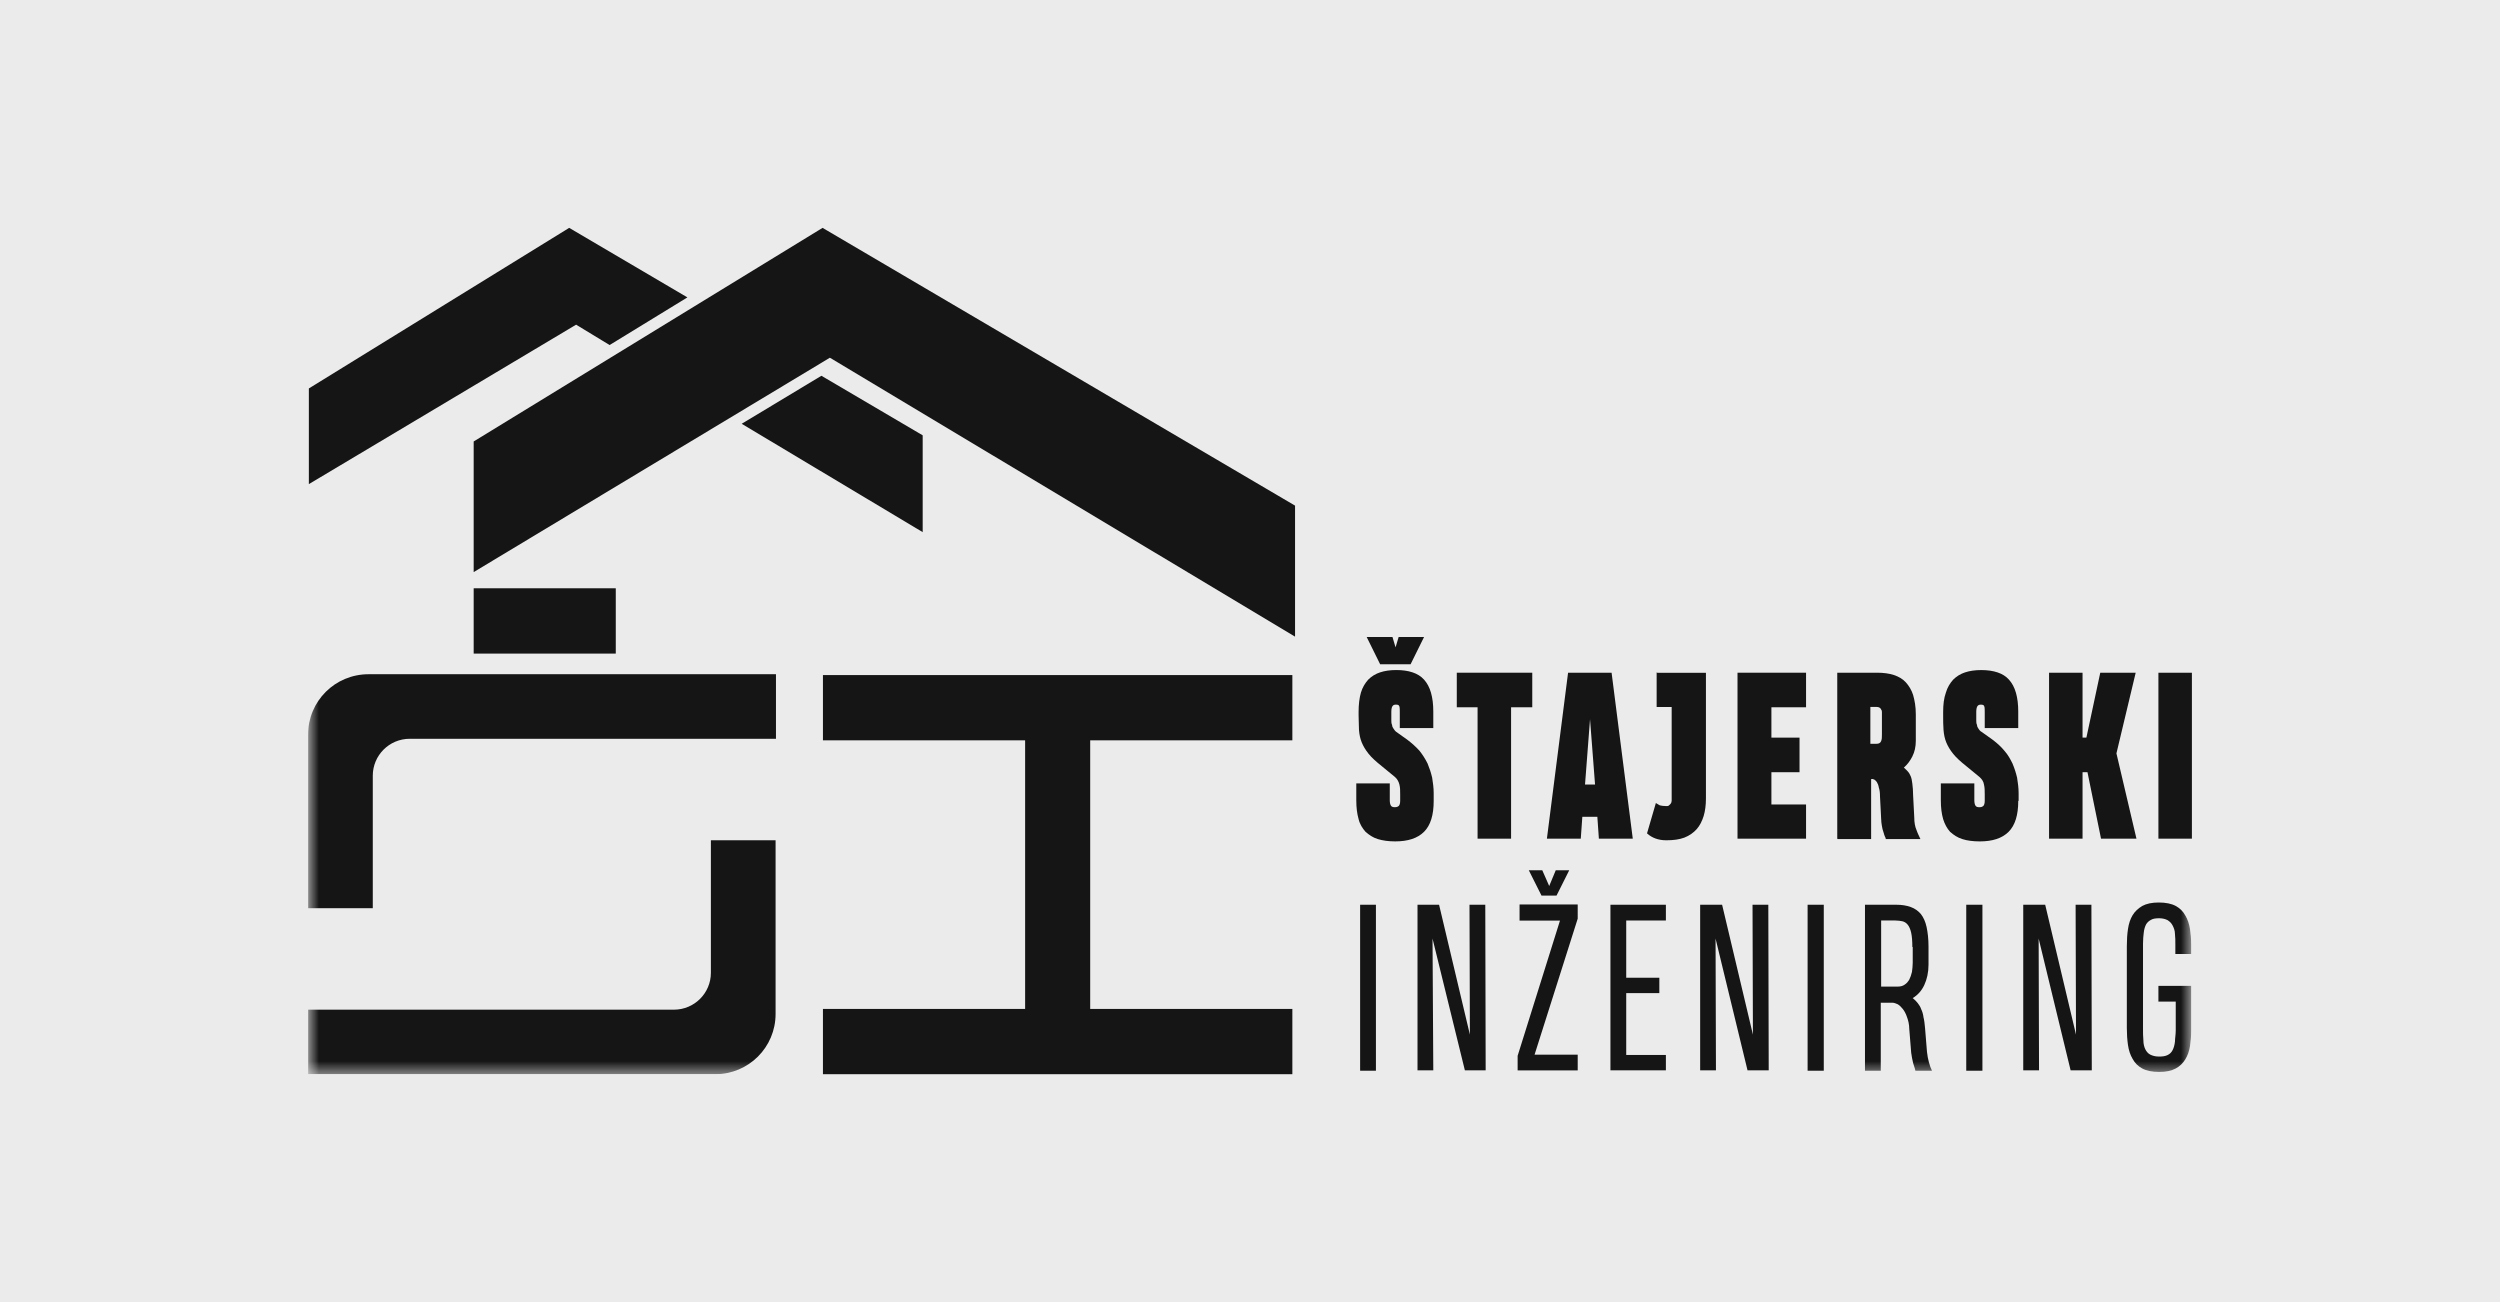
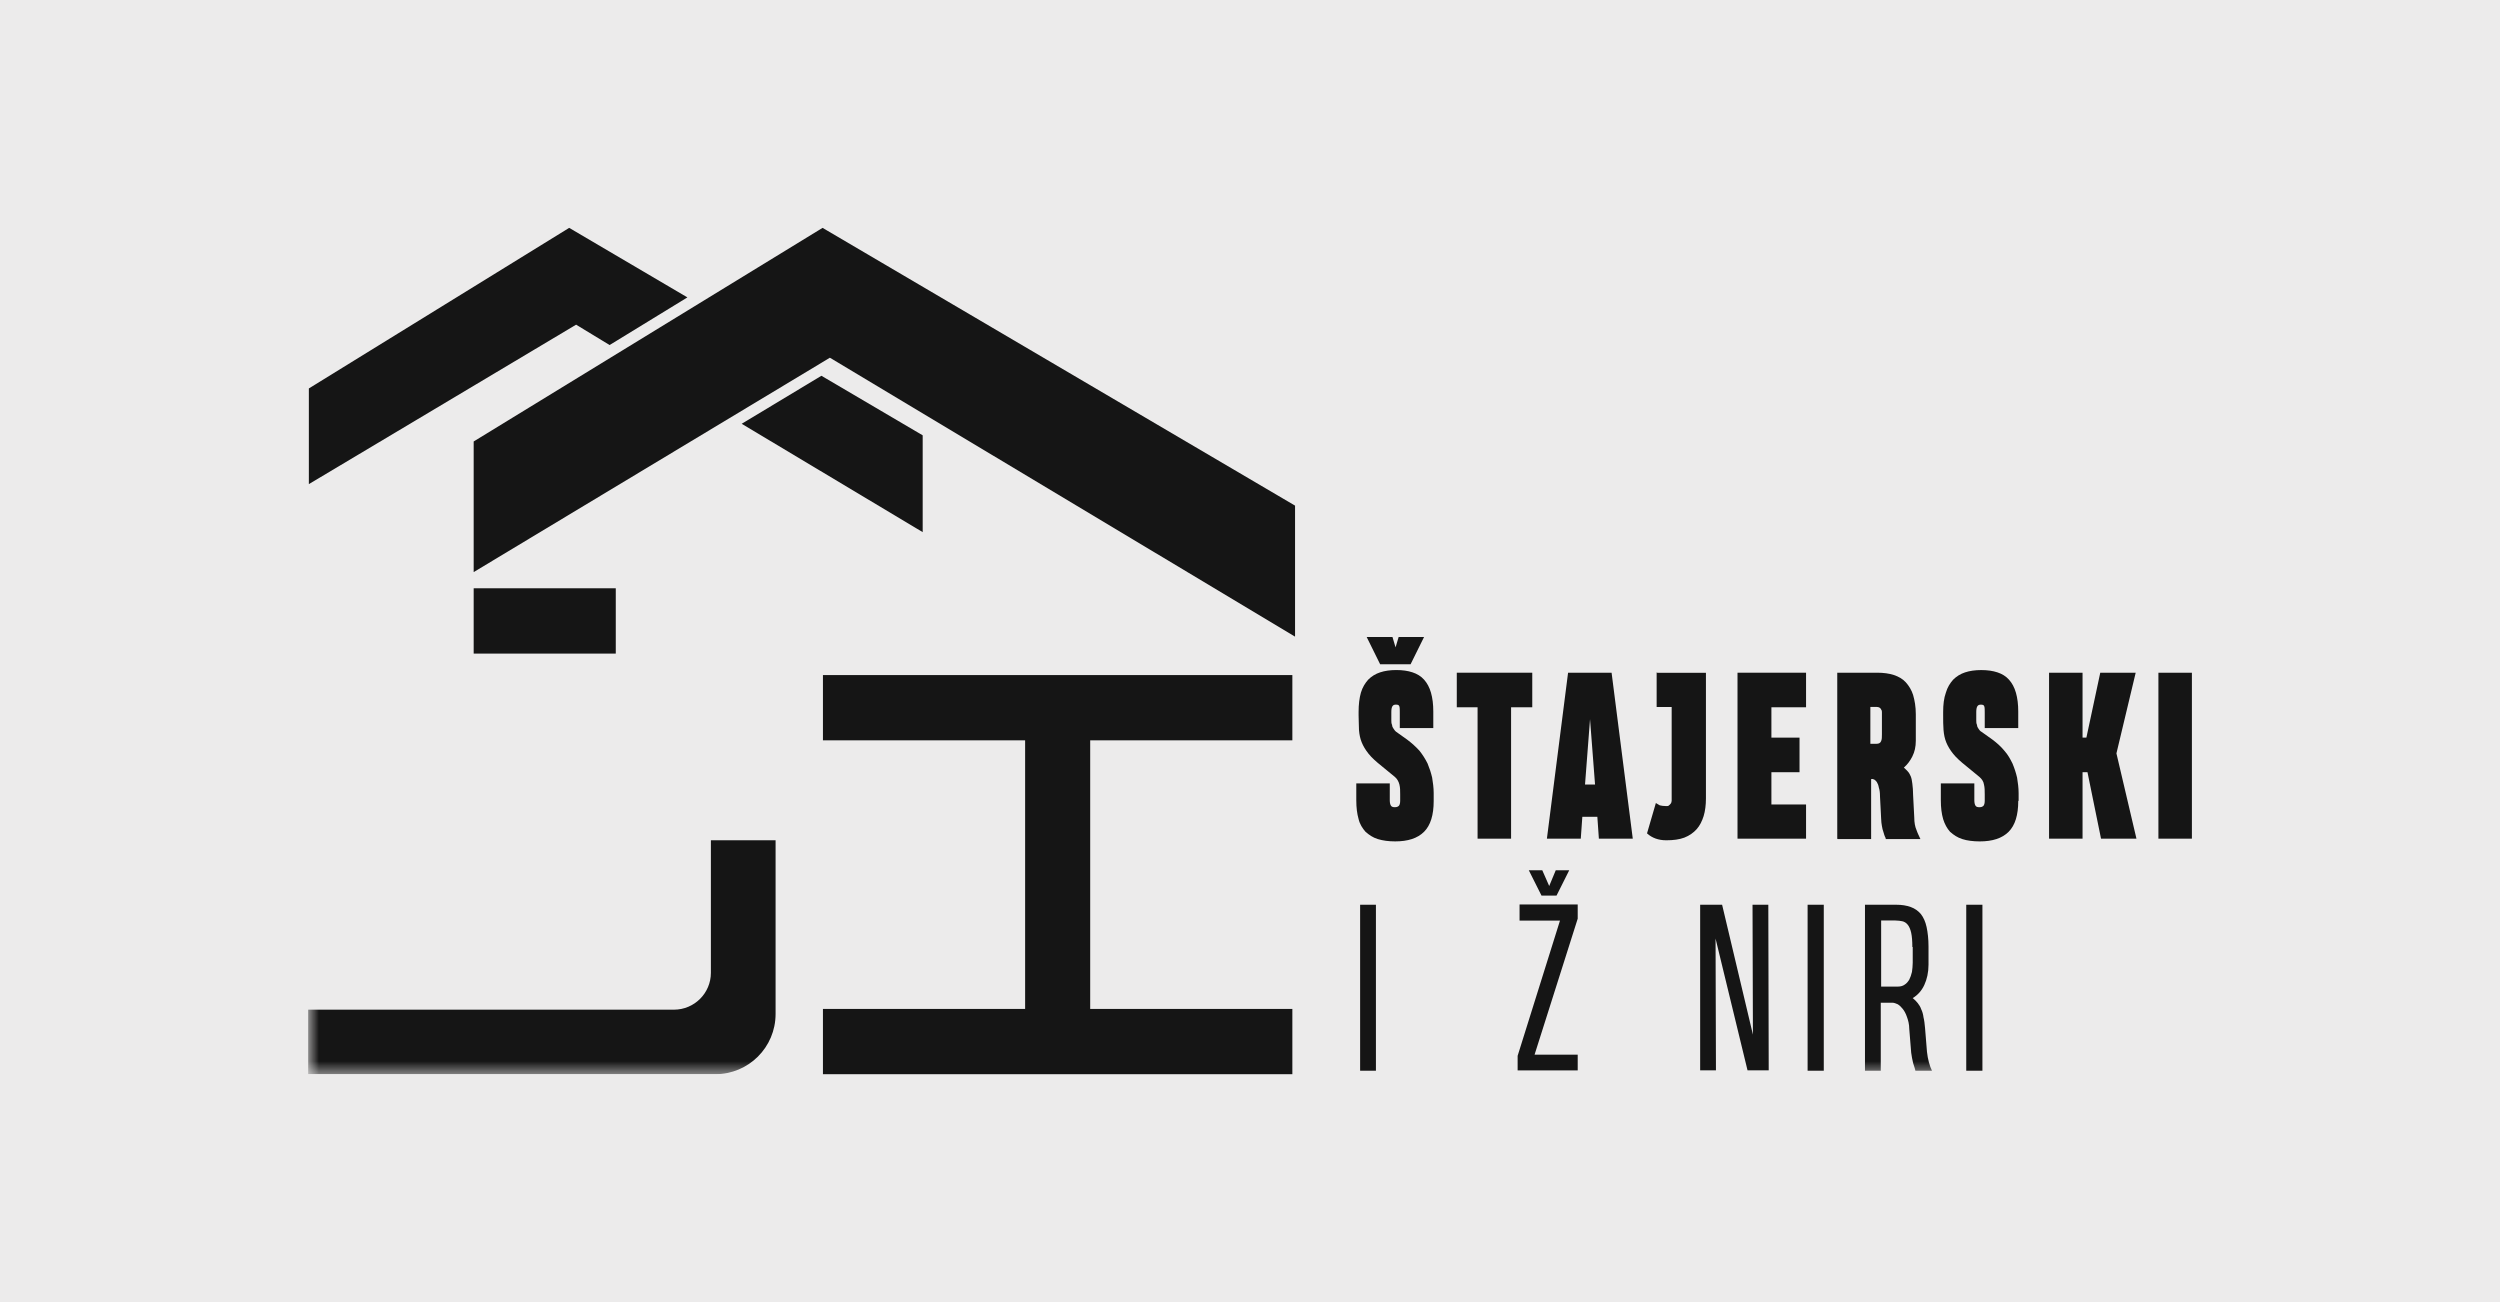
<svg xmlns="http://www.w3.org/2000/svg" width="192" height="100" viewBox="0 0 192 100" fill="none">
  <rect width="192" height="100" fill="#ECEBEB" />
  <g clip-path="url(#clip0_1471_9245)">
    <mask id="mask0_1471_9245" style="mask-type:luminance" maskUnits="userSpaceOnUse" x="23" y="17" width="146" height="66">
      <path d="M168.339 17.5H23.661V82.5H168.339V17.5Z" fill="white" />
    </mask>
    <g mask="url(#mask0_1471_9245)">
      <path d="M106.942 48.922L107.179 49.718L107.416 48.922H109.368L108.332 51.017H105.996L104.961 48.922H106.913H106.942ZM110.107 61.521C110.107 62.583 109.87 63.379 109.368 63.881C108.865 64.383 108.125 64.619 107.15 64.619C106.647 64.619 106.203 64.56 105.819 64.442C105.434 64.324 105.138 64.117 104.872 63.881C104.636 63.615 104.429 63.291 104.34 62.907C104.222 62.494 104.163 62.022 104.163 61.462V60.163H106.735V61.462C106.735 61.639 106.765 61.786 106.824 61.875C106.883 61.963 106.972 61.993 107.12 61.993C107.268 61.993 107.357 61.963 107.445 61.875C107.504 61.786 107.534 61.668 107.534 61.491V61.019C107.534 60.724 107.534 60.488 107.475 60.252C107.416 60.016 107.297 59.809 107.12 59.662L106.114 58.836C105.671 58.482 105.345 58.187 105.109 57.892C104.872 57.596 104.695 57.301 104.577 57.006C104.458 56.711 104.399 56.416 104.37 56.062C104.37 55.738 104.34 55.354 104.34 54.941V54.675C104.34 54.115 104.399 53.613 104.517 53.2C104.636 52.787 104.843 52.462 105.079 52.197C105.345 51.931 105.641 51.754 105.996 51.636C106.351 51.518 106.765 51.459 107.238 51.459C107.711 51.459 108.125 51.518 108.48 51.636C108.835 51.754 109.131 51.931 109.368 52.197C109.604 52.462 109.782 52.787 109.9 53.2C110.018 53.613 110.077 54.085 110.077 54.646V55.915H107.504V54.734C107.504 54.528 107.504 54.351 107.475 54.262C107.445 54.144 107.357 54.115 107.209 54.115C107.09 54.115 107.002 54.144 106.942 54.233C106.883 54.321 106.854 54.469 106.854 54.675V55C106.854 55 106.854 55.206 106.854 55.325C106.854 55.443 106.854 55.56 106.913 55.679C106.913 55.797 106.972 55.885 107.031 55.974C107.09 56.062 107.15 56.151 107.238 56.21L108.066 56.8C108.421 57.065 108.747 57.36 109.013 57.655C109.249 57.95 109.456 58.275 109.634 58.629C109.782 58.983 109.9 59.337 109.989 59.721C110.048 60.104 110.107 60.488 110.107 60.901V61.491V61.521Z" fill="#151515" />
    </g>
    <path d="M116.051 54.319V64.41H113.478V54.319H111.881V51.664H117.678V54.319H116.051Z" fill="#151515" />
    <path d="M121.73 60.25H122.499L122.114 55.234L121.73 60.25ZM120.458 51.664H123.77L125.397 64.41H122.794L122.676 62.728H121.523L121.404 64.41H118.802L120.428 51.664H120.458Z" fill="#151515" />
    <mask id="mask1_1471_9245" style="mask-type:luminance" maskUnits="userSpaceOnUse" x="23" y="17" width="146" height="66">
      <path d="M168.339 17.5H23.661V82.5H168.339V17.5Z" fill="white" />
    </mask>
    <g mask="url(#mask1_1471_9245)">
      <path d="M127.29 51.67H131.016V61.318C131.016 61.82 130.957 62.292 130.839 62.676C130.72 63.059 130.543 63.413 130.306 63.679C130.07 63.944 129.744 64.18 129.36 64.328C128.975 64.475 128.502 64.534 127.97 64.534C127.378 64.534 126.876 64.357 126.491 64.003L127.171 61.672C127.171 61.672 127.378 61.79 127.467 61.849C127.585 61.879 127.763 61.908 127.97 61.908C128.059 61.908 128.147 61.908 128.177 61.849C128.236 61.82 128.266 61.761 128.325 61.702C128.354 61.643 128.384 61.584 128.384 61.495C128.384 61.407 128.384 61.348 128.384 61.259V54.296H127.23V51.641L127.29 51.67Z" fill="#151515" />
    </g>
    <path d="M133.441 64.41V51.664H138.705V54.319H136.044V56.65H138.203V59.306H136.044V61.784H138.705V64.41H133.441Z" fill="#151515" />
    <mask id="mask2_1471_9245" style="mask-type:luminance" maskUnits="userSpaceOnUse" x="23" y="17" width="146" height="66">
      <path d="M168.339 17.5H23.661V82.5H168.339V17.5Z" fill="white" />
    </mask>
    <g mask="url(#mask2_1471_9245)">
      <path d="M144.531 54.939C144.531 54.939 144.531 54.792 144.531 54.703C144.531 54.644 144.531 54.556 144.472 54.497C144.472 54.438 144.413 54.408 144.354 54.349C144.295 54.319 144.236 54.29 144.117 54.29H143.644V57.123H144.117C144.295 57.123 144.413 57.063 144.472 56.916C144.531 56.769 144.531 56.621 144.531 56.414V54.88V54.939ZM141.101 64.41V51.664H144.177C144.65 51.664 145.093 51.723 145.448 51.841C145.803 51.959 146.128 52.136 146.365 52.402C146.602 52.667 146.809 52.992 146.927 53.375C147.045 53.788 147.134 54.261 147.134 54.851V56.886C147.134 57.359 147.045 57.742 146.868 58.096C146.69 58.45 146.483 58.716 146.217 58.952C146.335 59.07 146.454 59.158 146.542 59.276C146.631 59.365 146.69 59.513 146.749 59.63C146.809 59.778 146.838 59.955 146.868 60.191C146.897 60.427 146.927 60.722 146.927 61.076L147.016 62.788C147.016 63.171 147.075 63.496 147.193 63.761C147.282 64.027 147.4 64.233 147.489 64.44H144.827C144.827 64.44 144.827 64.351 144.768 64.263C144.738 64.174 144.679 64.056 144.65 63.909C144.591 63.761 144.561 63.614 144.531 63.437C144.502 63.26 144.472 63.083 144.472 62.876L144.384 61.165C144.384 60.87 144.354 60.663 144.295 60.486C144.265 60.309 144.206 60.162 144.147 60.073C144.088 59.984 144.029 59.925 143.94 59.867C143.851 59.837 143.792 59.807 143.703 59.837V64.44H141.13L141.101 64.41Z" fill="#151515" />
      <path d="M155.001 61.522C155.001 62.584 154.764 63.381 154.261 63.883C153.759 64.384 153.019 64.62 152.043 64.62C151.541 64.62 151.067 64.561 150.712 64.443C150.328 64.325 150.032 64.119 149.766 63.883C149.529 63.617 149.352 63.292 149.234 62.909C149.115 62.496 149.056 62.024 149.056 61.463V60.165H151.629V61.463C151.629 61.64 151.659 61.788 151.718 61.876C151.777 61.965 151.866 61.994 152.014 61.994C152.162 61.994 152.25 61.965 152.339 61.876C152.398 61.788 152.428 61.67 152.428 61.493V61.021C152.428 60.726 152.428 60.489 152.369 60.254C152.339 60.017 152.191 59.811 152.014 59.663L151.008 58.837C150.565 58.483 150.239 58.188 150.003 57.893C149.766 57.598 149.589 57.303 149.47 57.008C149.352 56.713 149.293 56.418 149.263 56.064C149.234 55.71 149.234 55.356 149.234 54.943V54.677C149.234 54.116 149.293 53.615 149.441 53.202C149.559 52.789 149.766 52.464 150.003 52.199C150.269 51.933 150.565 51.756 150.919 51.638C151.274 51.52 151.688 51.461 152.162 51.461C152.635 51.461 153.049 51.52 153.404 51.638C153.759 51.756 154.054 51.933 154.291 52.199C154.528 52.464 154.705 52.789 154.823 53.202C154.942 53.615 155.001 54.087 155.001 54.648V55.916H152.428V54.736C152.428 54.529 152.428 54.352 152.398 54.264C152.369 54.146 152.28 54.116 152.132 54.116C152.014 54.116 151.925 54.146 151.866 54.234C151.807 54.323 151.777 54.471 151.777 54.677V55.002C151.777 55.002 151.777 55.208 151.777 55.326C151.777 55.444 151.777 55.562 151.836 55.68C151.836 55.798 151.895 55.887 151.955 55.975C152.014 56.064 152.073 56.152 152.191 56.211L153.019 56.801C153.374 57.067 153.699 57.362 153.936 57.657C154.202 57.952 154.38 58.277 154.557 58.631C154.705 58.985 154.823 59.339 154.912 59.722C154.971 60.106 155.03 60.489 155.03 60.903V61.493L155.001 61.522Z" fill="#151515" />
    </g>
    <path d="M157.367 64.41V51.664H159.94V56.65H160.235L161.3 51.664H164.021L162.542 57.86L164.08 64.41H161.359L160.324 59.335V59.306H159.94V64.41H157.367Z" fill="#151515" />
    <path d="M168.339 51.664H165.766V64.41H168.339V51.664Z" fill="#151515" />
    <path d="M105.671 69.484H104.458V82.231H105.671V69.484Z" fill="#151515" />
-     <path d="M112.857 69.484L112.887 79.457L110.521 69.484H108.865V82.201H110.077L110.018 72.081L112.502 82.201H114.099L114.07 69.484H112.857Z" fill="#151515" />
    <path d="M116.702 69.491V70.701H119.807L116.554 81.087V82.208H121.168V80.998H117.855L121.168 70.554V69.462H116.702V69.491ZM119.482 66.836L118.979 68.046L118.447 66.836H117.412L118.388 68.783H119.541L120.517 66.836H119.482Z" fill="#151515" />
-     <path d="M123.682 69.484V82.201H127.94V81.021H124.894V76.271H127.437V75.09H124.894V70.694H127.94V69.484H123.682Z" fill="#151515" />
    <path d="M134.594 69.484L134.624 79.457L132.258 69.484H130.572V82.201H131.785L131.755 72.081L134.21 82.201H135.837L135.807 69.484H134.594Z" fill="#151515" />
    <path d="M140.066 69.484H138.824V82.231H140.066V69.484Z" fill="#151515" />
    <mask id="mask3_1471_9245" style="mask-type:luminance" maskUnits="userSpaceOnUse" x="23" y="17" width="146" height="66">
      <path d="M168.339 17.5H23.661V82.5H168.339V17.5Z" fill="white" />
    </mask>
    <g mask="url(#mask3_1471_9245)">
      <path d="M146.868 72.73C146.868 72.287 146.838 71.904 146.779 71.638C146.72 71.373 146.631 71.166 146.513 71.019C146.395 70.871 146.247 70.783 146.099 70.753C145.951 70.724 145.774 70.694 145.567 70.694H144.472V75.769H145.774C145.981 75.769 146.158 75.71 146.276 75.621C146.424 75.533 146.542 75.385 146.631 75.238C146.72 75.061 146.779 74.884 146.838 74.648C146.868 74.412 146.897 74.205 146.897 73.94V72.73H146.868ZM143.23 82.201V69.484H145.626C146.069 69.484 146.424 69.543 146.749 69.661C147.075 69.779 147.311 69.957 147.518 70.192C147.725 70.458 147.873 70.783 147.962 71.196C148.051 71.609 148.11 72.11 148.11 72.7V74.087C148.11 74.677 147.992 75.208 147.785 75.651C147.578 76.094 147.282 76.418 146.897 76.654C147.045 76.772 147.193 76.92 147.282 77.038C147.4 77.185 147.489 77.333 147.548 77.51C147.637 77.687 147.696 77.893 147.725 78.129C147.785 78.365 147.814 78.631 147.844 78.956L147.992 80.785C148.021 81.08 148.08 81.346 148.139 81.582C148.199 81.818 148.287 82.054 148.376 82.231H147.104C147.104 82.231 147.016 81.877 146.927 81.641C146.868 81.375 146.809 81.109 146.779 80.844L146.631 79.015C146.631 78.66 146.542 78.336 146.454 78.1C146.365 77.834 146.247 77.628 146.128 77.48C146.01 77.333 145.892 77.215 145.744 77.126C145.596 77.067 145.478 77.008 145.33 77.008H144.443V82.231H143.23V82.201Z" fill="#151515" />
    </g>
    <path d="M152.25 69.484H151.008V82.231H152.25V69.484Z" fill="#151515" />
-     <path d="M159.407 69.484L159.437 79.457L157.071 69.484H155.385V82.201H156.598L156.568 72.081L159.023 82.201H160.649L160.62 69.484H159.407Z" fill="#151515" />
    <mask id="mask4_1471_9245" style="mask-type:luminance" maskUnits="userSpaceOnUse" x="23" y="17" width="146" height="66">
      <path d="M168.339 17.5H23.661V82.5H168.339V17.5Z" fill="white" />
    </mask>
    <g mask="url(#mask4_1471_9245)">
-       <path d="M165.736 75.715H168.28V79.167C168.28 79.58 168.25 79.964 168.191 80.347C168.132 80.731 168.013 81.056 167.836 81.351C167.659 81.646 167.422 81.882 167.097 82.059C166.771 82.236 166.357 82.324 165.825 82.324C165.293 82.324 164.849 82.236 164.524 82.059C164.198 81.882 163.962 81.646 163.784 81.321C163.607 81.026 163.489 80.672 163.429 80.259C163.37 79.846 163.341 79.433 163.341 78.961V72.647C163.341 72.174 163.37 71.732 163.429 71.348C163.489 70.935 163.607 70.581 163.784 70.286C163.962 69.991 164.228 69.755 164.524 69.578C164.849 69.401 165.263 69.312 165.795 69.312C166.328 69.312 166.771 69.401 167.097 69.578C167.422 69.755 167.659 69.991 167.836 70.316C168.013 70.611 168.132 70.965 168.191 71.348C168.25 71.732 168.28 72.115 168.28 72.529V73.266H167.067V72.558C167.067 72.263 167.067 71.968 167.037 71.732C167.037 71.466 166.949 71.26 166.86 71.083C166.771 70.906 166.653 70.788 166.476 70.67C166.298 70.581 166.091 70.522 165.825 70.522C165.559 70.522 165.352 70.552 165.204 70.64C165.026 70.729 164.908 70.847 164.819 70.994C164.731 71.171 164.672 71.348 164.642 71.614C164.612 71.85 164.583 72.145 164.583 72.47V78.99C164.583 79.315 164.583 79.61 164.612 79.905C164.612 80.17 164.672 80.406 164.76 80.584C164.849 80.76 164.967 80.908 165.145 80.997C165.322 81.085 165.529 81.144 165.825 81.144C166.091 81.144 166.298 81.115 166.476 81.026C166.653 80.938 166.771 80.82 166.86 80.642C166.949 80.466 167.008 80.259 167.037 79.993C167.037 79.757 167.097 79.462 167.097 79.138V76.925H165.766V75.715H165.736Z" fill="#151515" />
-     </g>
+       </g>
    <path d="M43.713 17.5L23.72 29.833V37.18L44.245 24.935L46.818 26.499L52.792 22.84L43.713 17.5Z" fill="#151515" />
    <path d="M63.084 28.859L56.962 32.547L70.862 40.868V33.433L63.084 28.859Z" fill="#151515" />
    <path d="M63.173 17.5L36.378 33.905V43.937L63.734 27.473L99.46 48.894V38.832L63.173 17.5Z" fill="#151515" />
    <path d="M63.202 51.844V56.86H78.729V77.484H63.202V82.5H99.253V77.484H83.727V56.86H99.253V51.844H63.202Z" fill="#151515" />
    <path d="M47.291 45.18H36.378V50.196H47.291V45.18Z" fill="#151515" />
    <mask id="mask5_1471_9245" style="mask-type:luminance" maskUnits="userSpaceOnUse" x="23" y="17" width="146" height="66">
      <path d="M168.339 17.5H23.661V82.5H168.339V17.5Z" fill="white" />
    </mask>
    <g mask="url(#mask5_1471_9245)">
-       <path d="M59.565 51.781H28.305C25.732 51.781 23.661 53.847 23.661 56.414V69.75H28.63V59.571C28.63 58.007 29.901 56.738 31.469 56.738H59.594V51.781H59.565Z" fill="#151515" />
      <path d="M23.661 82.5H54.921C57.494 82.5 59.565 80.435 59.565 77.868V64.531H54.596V74.711C54.596 76.274 53.324 77.543 51.757 77.543H23.661V82.5Z" fill="#151515" />
    </g>
  </g>
  <defs>
    <clipPath id="clip0_1471_9245">
      <rect width="144.677" height="65" fill="white" transform="translate(23.661 17.5)" />
    </clipPath>
  </defs>
</svg>